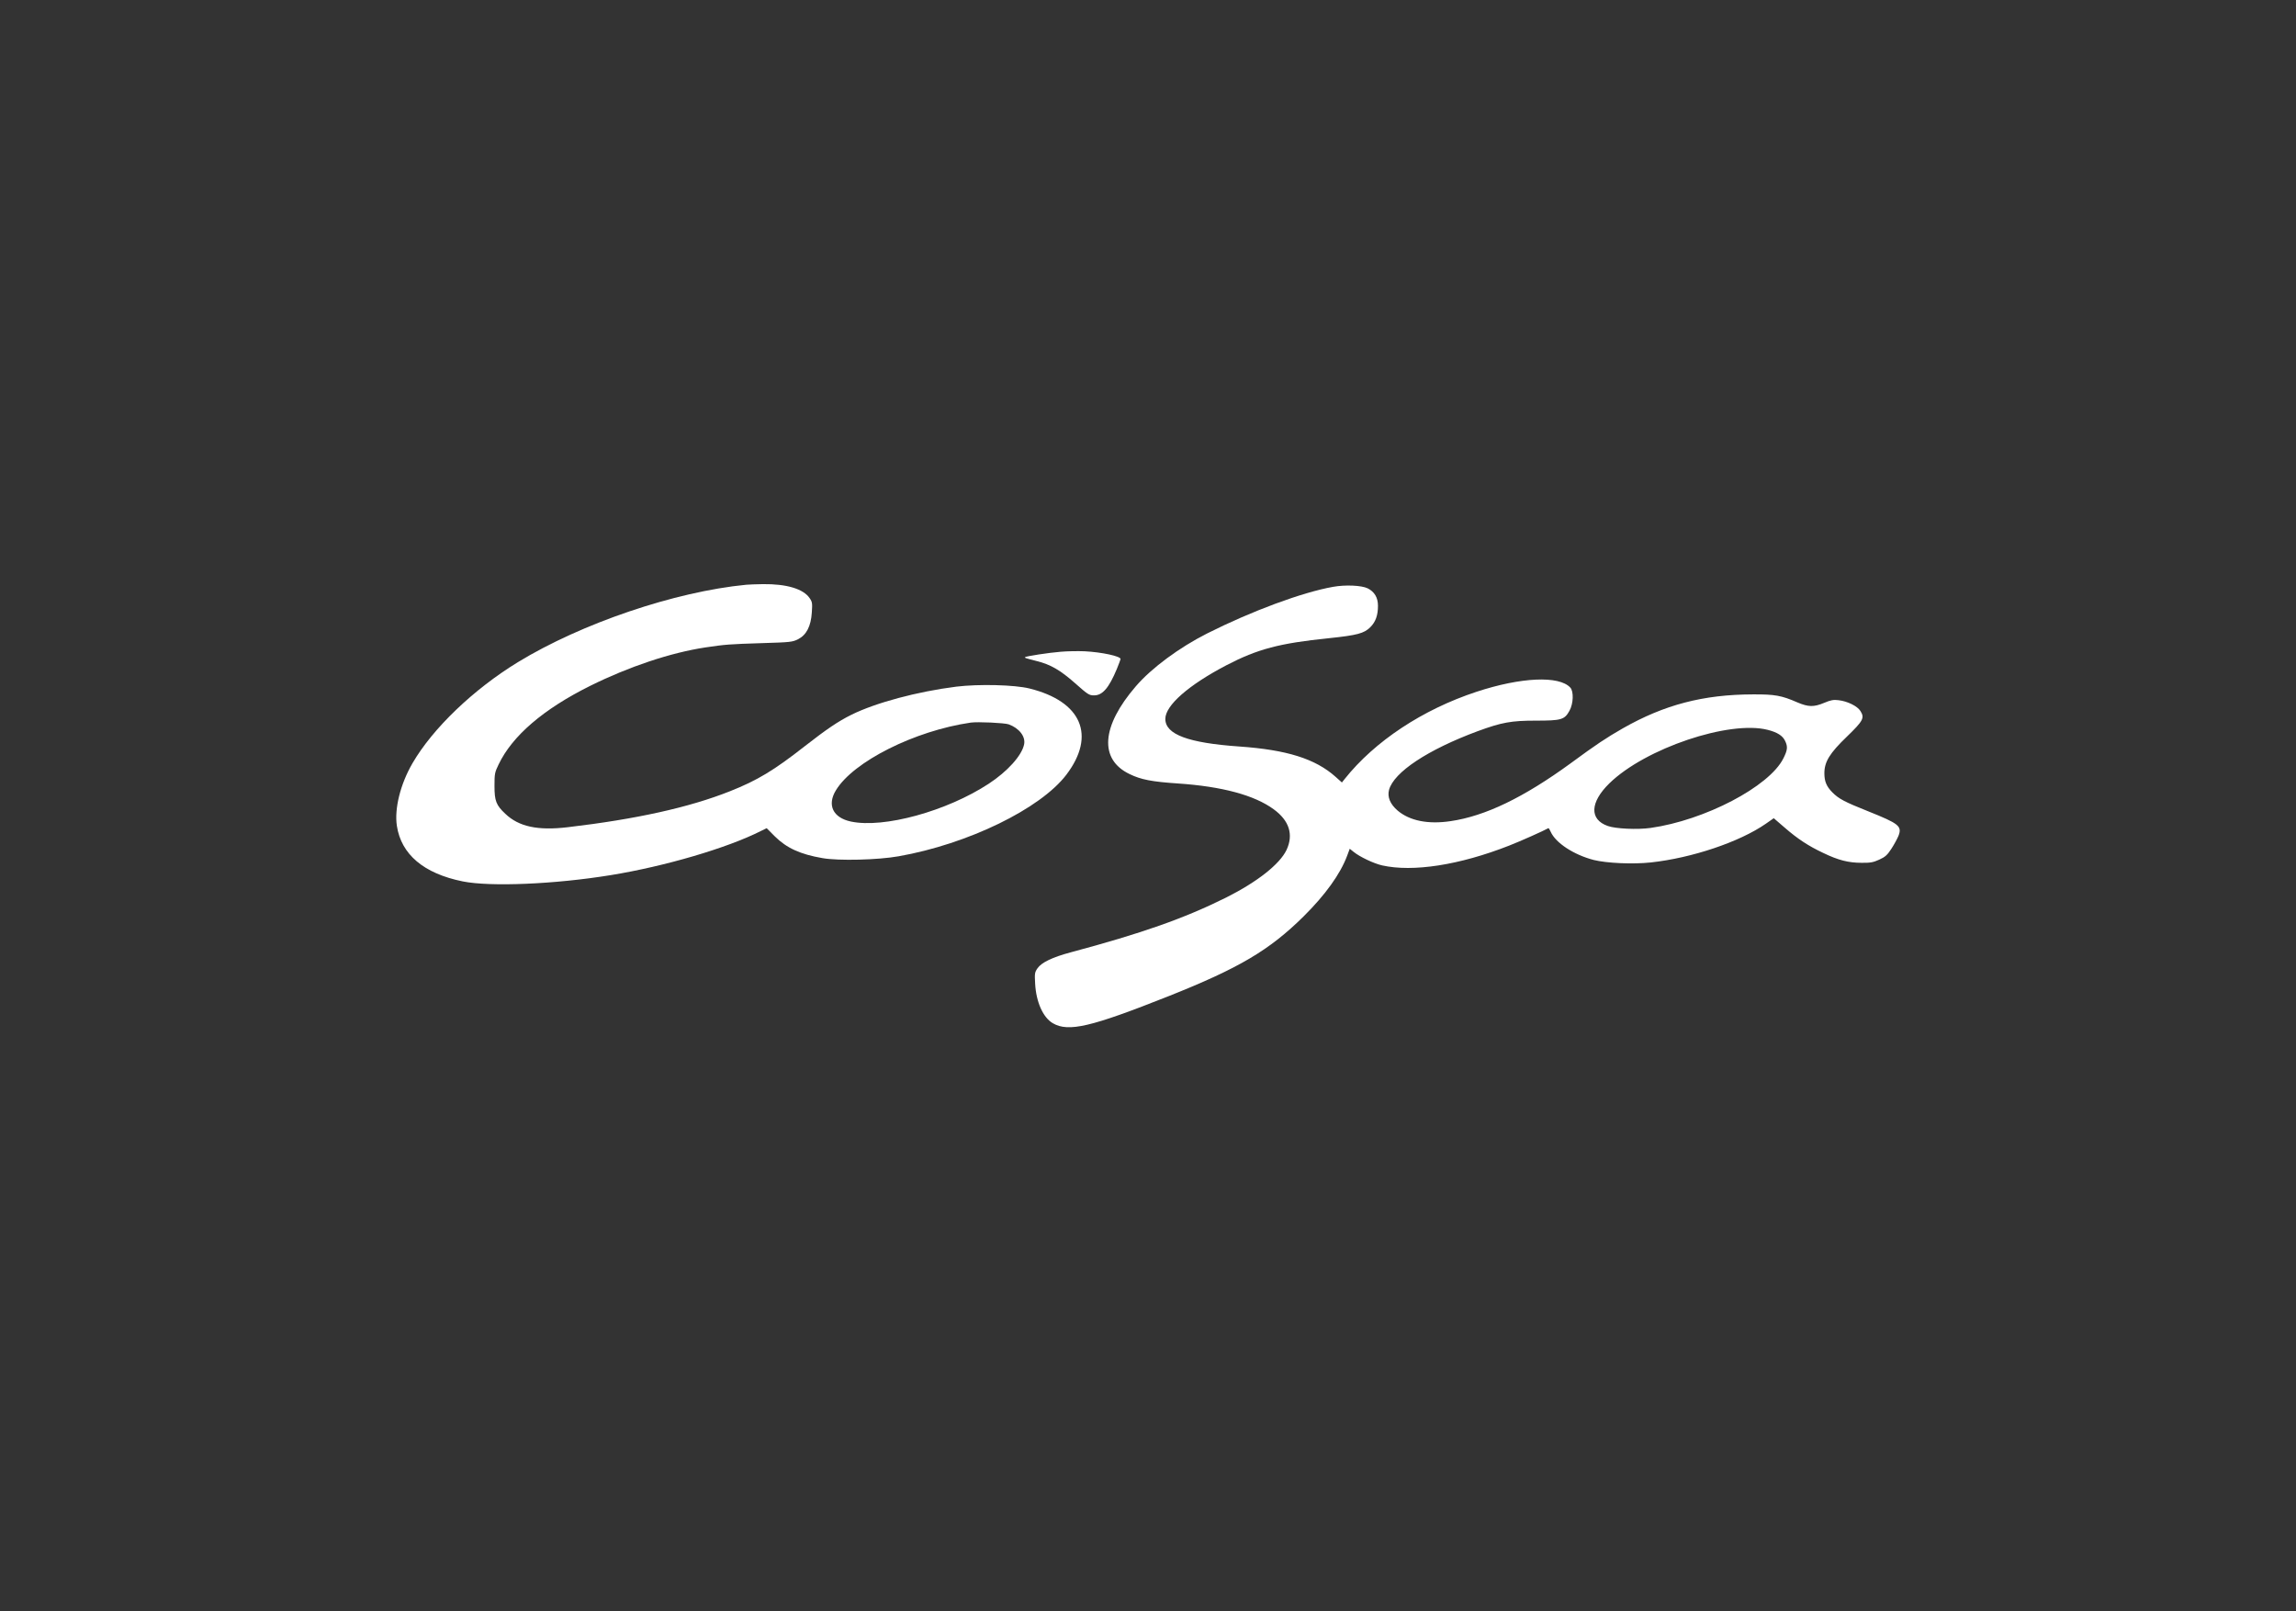
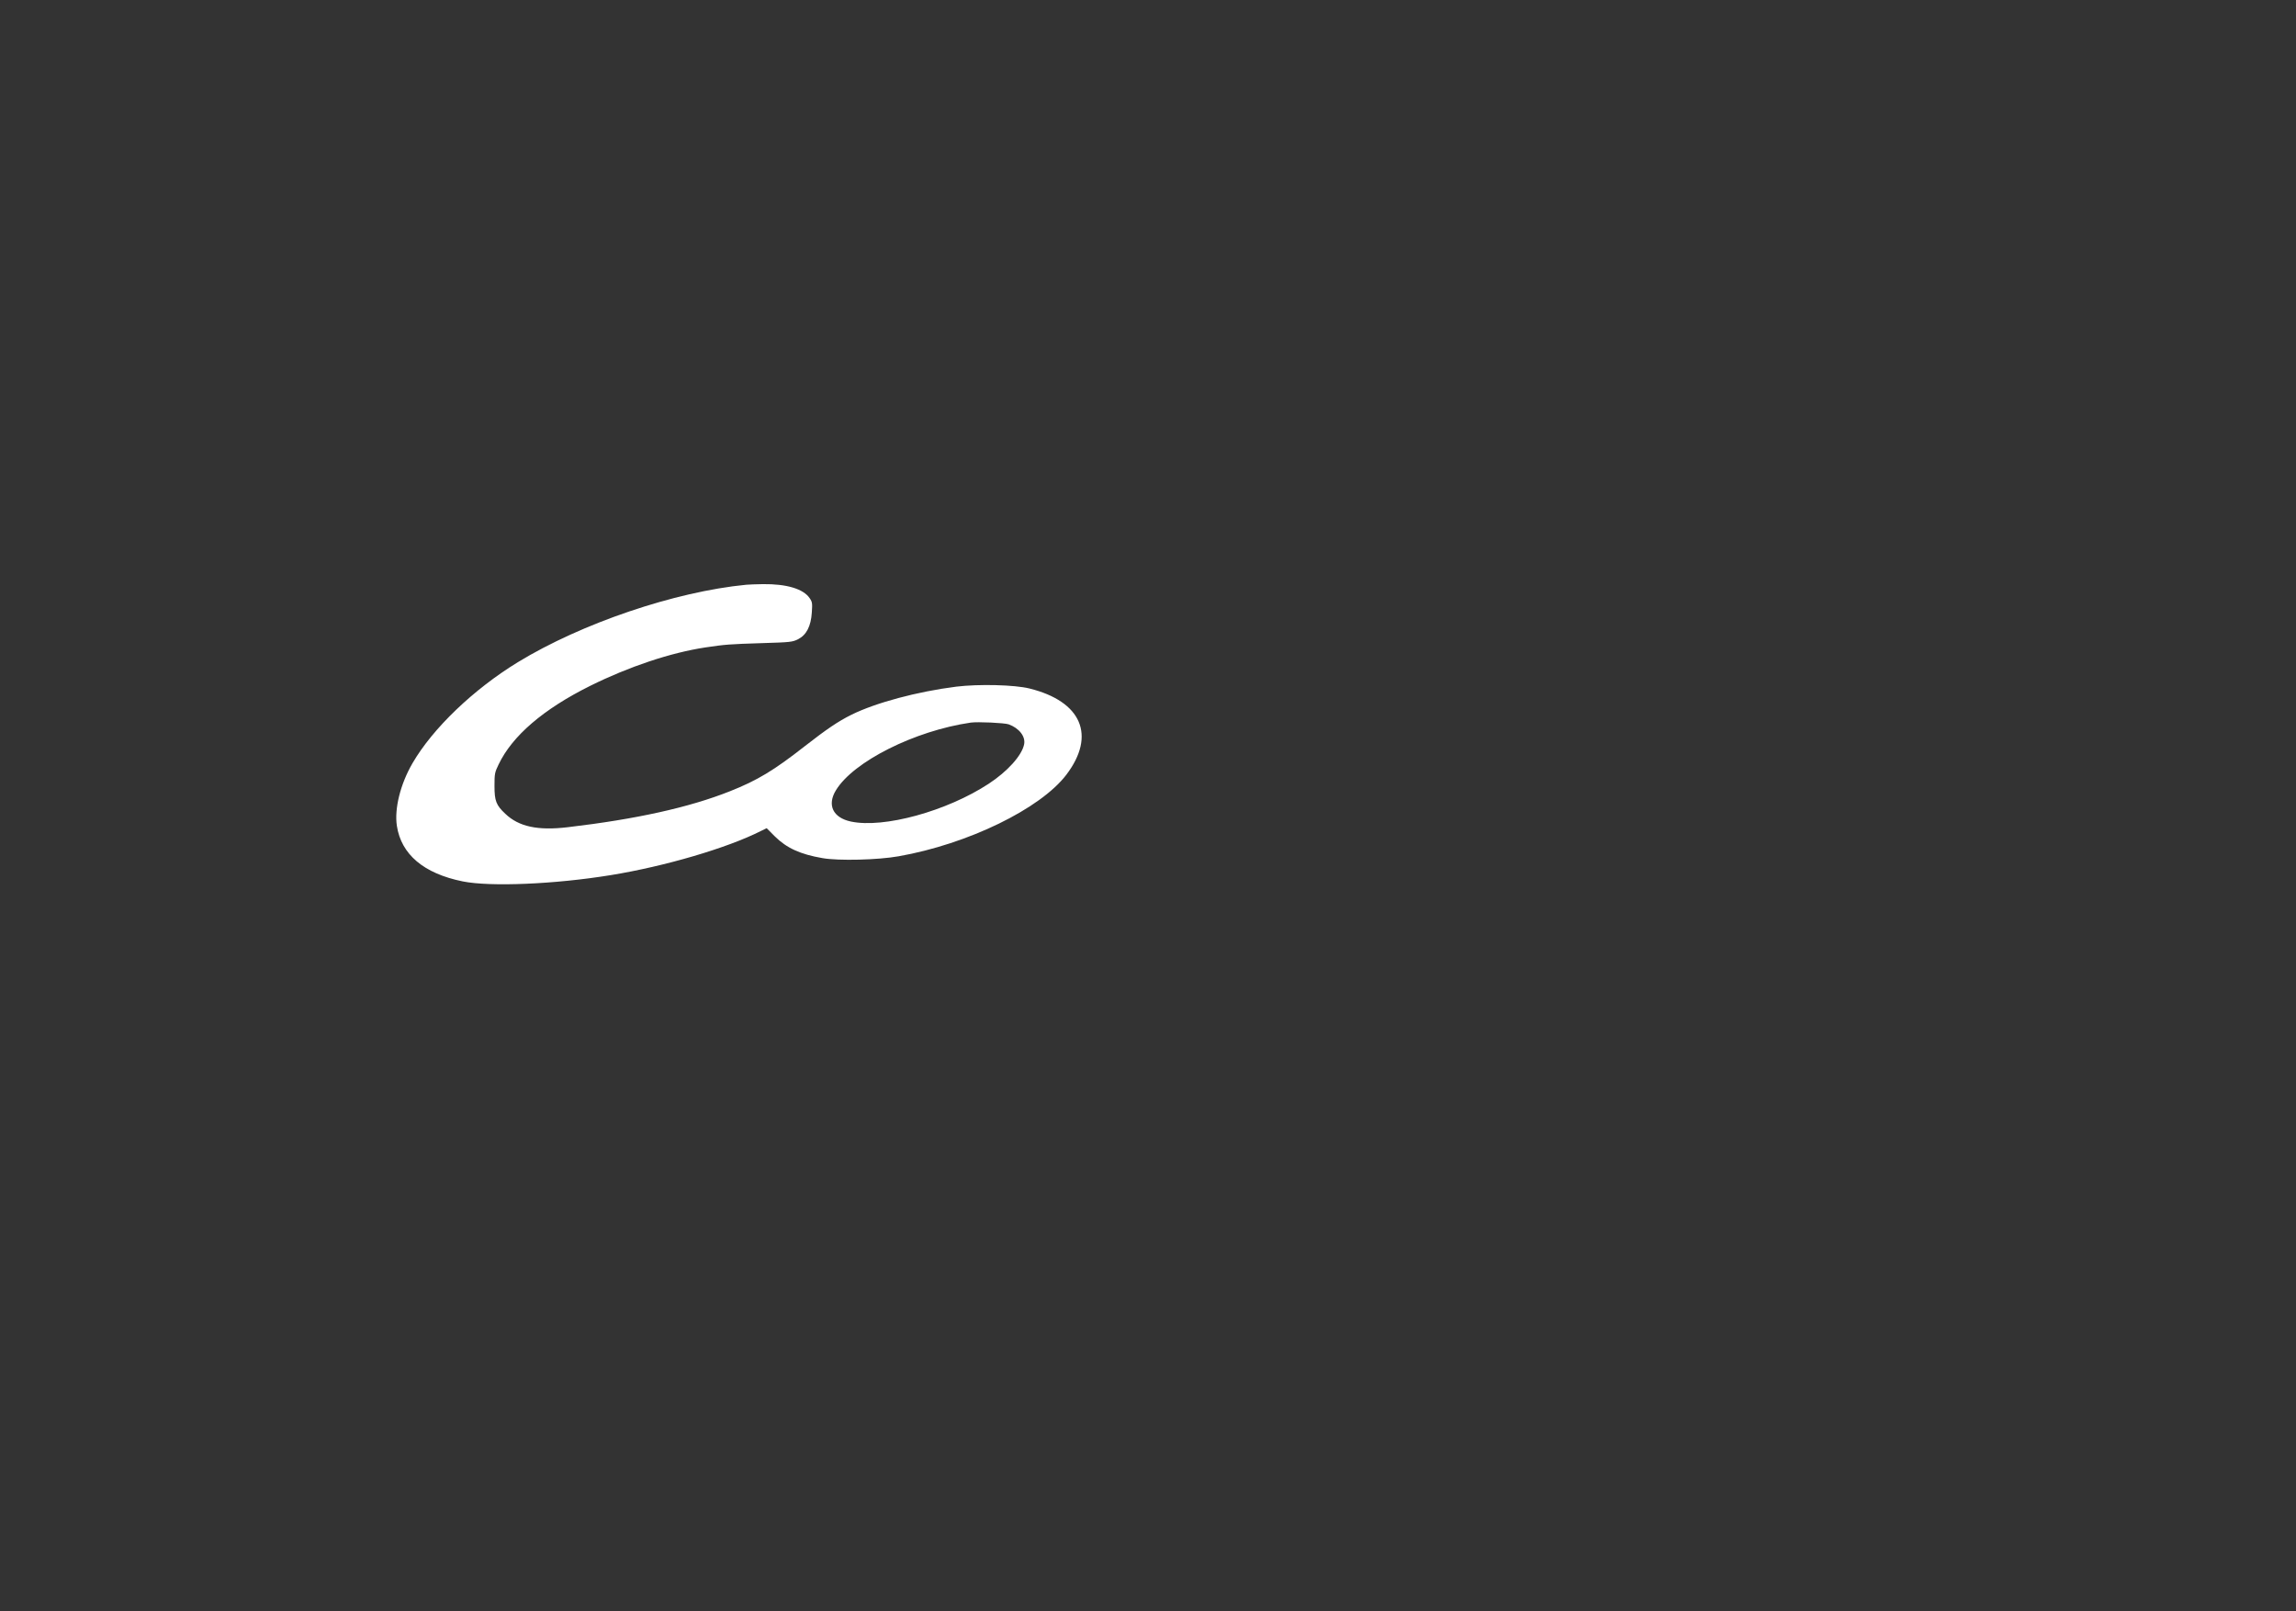
<svg xmlns="http://www.w3.org/2000/svg" width="342" height="240" viewBox="0 0 342 240" fill="none">
  <rect x="0" y="0" width="342" height="240" fill="#333333" stroke="none" />
  <path d="M111.163 87.093C100.531 88.121 86.64 92.837 77.157 98.617C70.526 102.672 64.469 108.471 61.45 113.664C59.635 116.784 58.727 120.454 59.116 123.004C59.764 127.261 63.117 130.106 68.933 131.28C73.026 132.106 82.658 131.702 90.974 130.344C99.013 129.041 108.329 126.307 113.33 123.775L114.201 123.353L115.405 124.564C117.164 126.307 119.202 127.243 122.517 127.812C124.907 128.234 130.759 128.087 133.853 127.537C144.188 125.72 154.986 120.454 158.839 115.389C163.284 109.535 161.117 104.471 153.338 102.544C151.115 101.993 145.818 101.865 142.465 102.269C136.631 103.003 130.426 104.673 126.833 106.453C124.832 107.443 123.091 108.636 119.887 111.132C115.275 114.747 112.812 116.233 108.737 117.848C102.643 120.27 94.734 122.013 84.584 123.206C80.102 123.738 77.286 123.133 75.267 121.206C73.897 119.921 73.656 119.279 73.656 117.059C73.656 115.261 73.693 115.04 74.267 113.866C76.305 109.59 80.954 105.608 87.936 102.14C93.678 99.296 99.865 97.222 105.051 96.433C107.977 95.993 108.718 95.938 113.46 95.791C117.776 95.663 118.035 95.626 118.887 95.204C120.128 94.562 120.795 93.277 120.924 91.222C121.017 89.846 120.998 89.662 120.591 89.075C119.646 87.699 117.146 86.965 113.664 87.002C112.645 87.02 111.515 87.057 111.163 87.093ZM150.245 107.884C151.819 108.453 152.801 109.719 152.541 110.893C152.189 112.545 150.078 114.894 147.281 116.729C141.039 120.821 131.63 123.408 126.74 122.362C124.073 121.793 123.165 119.903 124.518 117.701C127.111 113.426 136.261 108.838 144.595 107.627C145.633 107.48 149.596 107.664 150.245 107.884Z" fill="white" />
-   <path d="M198.568 87.405C194.012 88.212 186.492 90.983 179.787 94.359C175.657 96.451 171.545 99.479 169.192 102.213C164.043 108.177 163.691 113.113 168.266 115.297C169.952 116.123 171.6 116.434 175.434 116.691C182.028 117.132 186.862 118.435 189.733 120.545C192.049 122.233 192.697 124.307 191.641 126.582C190.622 128.729 187.251 131.371 182.602 133.702C176.36 136.803 170.1 139.005 159.468 141.849C156.783 142.565 155.134 143.354 154.541 144.216C154.134 144.804 154.097 144.987 154.189 146.51C154.338 149.263 155.375 151.556 156.82 152.4C159.153 153.758 162.487 152.969 174.045 148.382C184.566 144.198 189.066 141.537 194.16 136.509C197.438 133.261 199.643 130.179 200.661 127.463L201.05 126.417L201.624 126.876C202.551 127.628 204.606 128.6 205.866 128.894C210.459 129.922 217.387 128.857 224.814 125.94C226.462 125.298 230 123.719 230.63 123.352C230.686 123.316 230.852 123.573 230.982 123.885C231.723 125.554 234.427 127.316 237.39 128.087C239.317 128.564 243.188 128.747 245.911 128.454C252.004 127.793 259.117 125.408 263.025 122.692L264.21 121.866L265.785 123.224C267.767 124.949 269.36 125.995 271.582 127.041C273.823 128.123 275.342 128.509 277.305 128.509C278.639 128.527 279.047 128.435 279.936 128.032C280.825 127.628 281.121 127.353 281.732 126.417C282.14 125.793 282.603 124.931 282.788 124.49C283.344 123.04 282.862 122.673 278.232 120.82C274.731 119.426 273.879 118.967 272.934 118.013C272.064 117.132 271.749 116.379 271.749 115.168C271.749 113.462 272.545 112.177 275.101 109.718C277.546 107.351 277.769 106.929 277.12 105.902C276.676 105.168 275.175 104.434 273.842 104.287C273.12 104.195 272.712 104.268 271.749 104.672C270.174 105.333 269.378 105.314 267.73 104.617C265.377 103.59 264.377 103.406 261.099 103.424C253.708 103.443 247.911 104.966 241.743 108.471C239.243 109.902 237.724 110.911 233.964 113.682C226.963 118.783 221.239 121.554 216.053 122.306C212.719 122.802 209.978 122.251 208.181 120.728C207.07 119.774 206.625 118.71 206.903 117.646C207.626 115.003 212.682 111.663 220.091 108.911C223.684 107.59 225.11 107.333 228.759 107.333C232.575 107.333 233.038 107.204 233.779 105.865C234.371 104.801 234.427 102.984 233.908 102.415C232.241 100.598 226.555 100.855 219.924 103.039C211.904 105.681 204.773 110.397 200.291 116.031L199.883 116.545L198.939 115.7C195.938 113.021 191.697 111.682 184.603 111.186C176.972 110.654 173.582 109.388 173.582 107.076C173.582 105.058 177.046 102.03 182.695 99.075C187.325 96.672 190.567 95.809 197.939 95.057C202.162 94.616 203.18 94.341 204.106 93.424C204.903 92.635 205.255 91.662 205.255 90.231C205.255 89.001 204.736 88.139 203.717 87.625C202.791 87.185 200.42 87.075 198.568 87.405ZM263.321 108.709C264.748 109.076 265.525 109.572 265.896 110.342C266.322 111.223 266.266 111.719 265.637 112.966C263.525 117.168 253.931 122.178 245.855 123.316C243.892 123.591 240.65 123.444 239.483 123.022C236.724 122.05 236.835 119.499 239.724 116.673C245.059 111.462 257.598 107.241 263.321 108.709Z" fill="white" />
-   <path d="M157.987 97.075C156.171 97.222 152.837 97.736 152.689 97.883C152.578 97.975 152.671 98.011 154.393 98.452C156.486 98.966 157.931 99.809 160.154 101.773C162.043 103.443 162.228 103.571 162.969 103.571C164.228 103.571 165.173 102.47 166.358 99.644C166.655 98.892 166.914 98.231 166.914 98.158C166.914 97.736 164.099 97.13 161.543 97.002C160.58 96.965 158.968 96.984 157.987 97.075Z" fill="white" />
</svg>